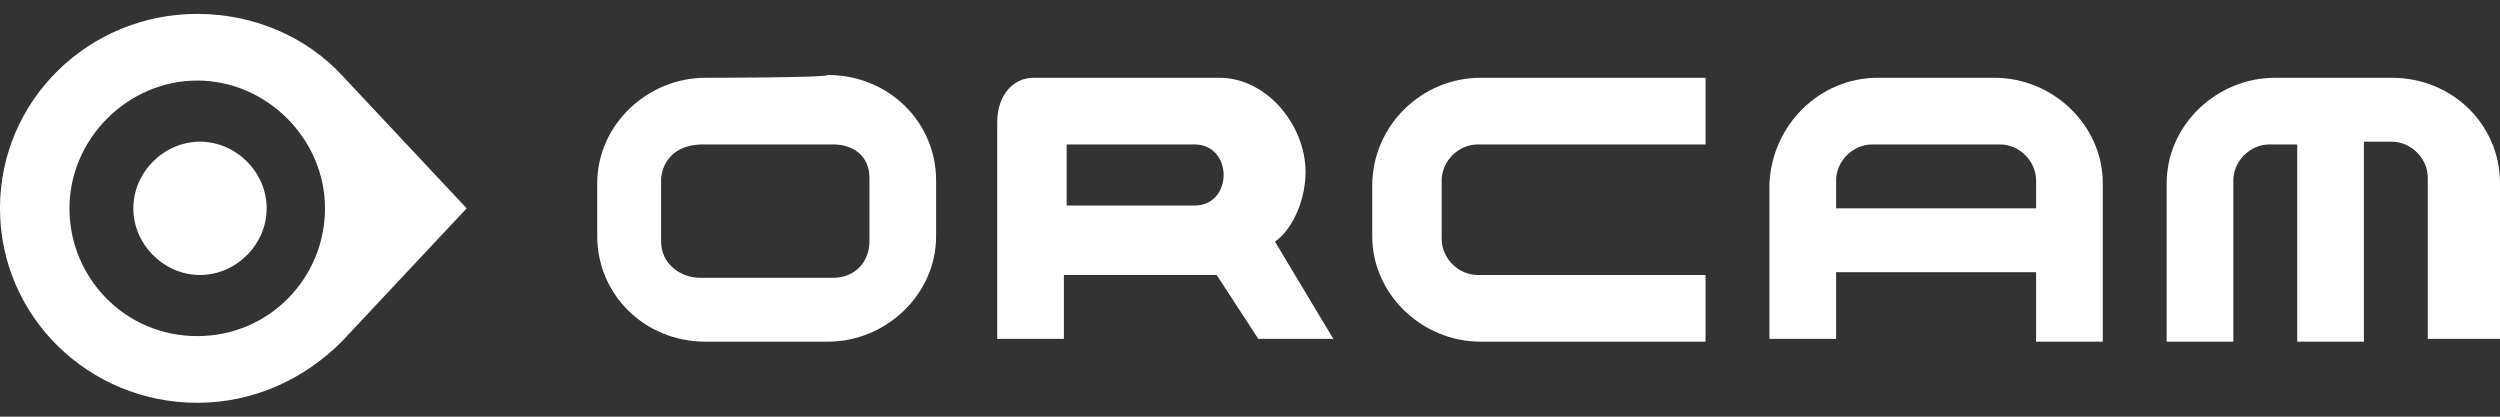
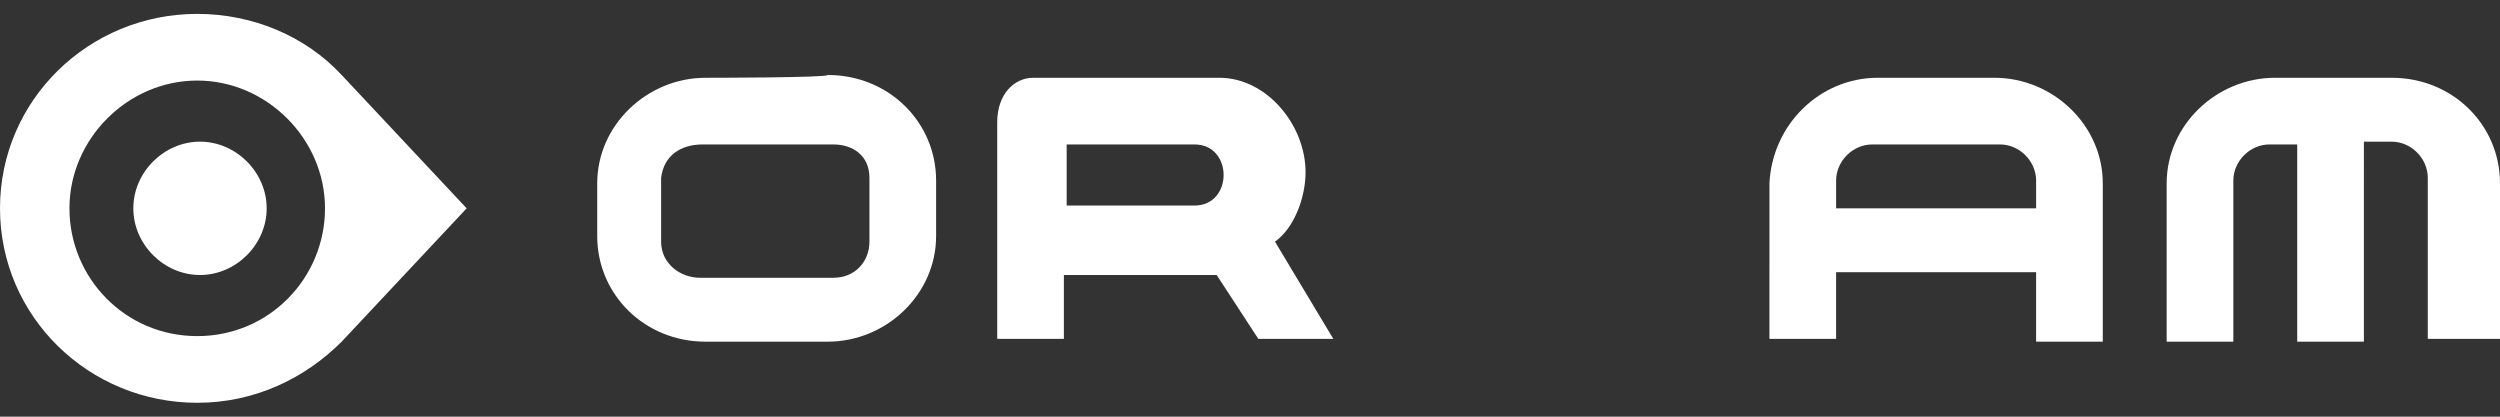
<svg xmlns="http://www.w3.org/2000/svg" version="1.1" id="Layer_1" x="0px" y="0px" viewBox="0 0 90 15" style="enable-background:new 0 0 90 15;" xml:space="preserve">
  <rect x="0" y="0" width="90" height="15" fill="#333333" stroke="none" />
  <style type="text/css">
	.st0{fill:#FFFFFF;}
</style>
  <g>
    <path class="st0" d="M25.4,2.8c-2.1,0-3.9,1.7-3.9,3.8v1.9c0,2.1,1.7,3.8,3.9,3.8h4.4c2.1,0,3.9-1.7,3.9-3.8V6.5   c0-2.1-1.7-3.8-3.9-3.8C29.8,2.8,25.4,2.8,25.4,2.8z M25.3,5.2H30c0.7,0,1.3,0.4,1.3,1.2v2.3c0,0.7-0.5,1.3-1.3,1.3h-4.8   c-0.7,0-1.4-0.5-1.4-1.3V6.4C23.9,5.6,24.5,5.2,25.3,5.2z" />
-     <path class="st0" d="M53.3,2.8h8.1v2.4h-8.2c-0.7,0-1.3,0.6-1.3,1.3v0.1v1.9v0.1c0,0.7,0.6,1.3,1.3,1.3h8.2v2.4h-8.1   c-2.1,0-3.9-1.7-3.9-3.8V8.3l0,0V6.8V6.7C49.4,4.5,51.2,2.8,53.3,2.8" />
    <path class="st0" d="M38.4,5.2v2.2h4.6c1.4,0,1.4-2.2,0-2.2H38.4z M43.9,2.8c1.7,0,3.1,1.7,3.1,3.4c0,0.9-0.4,2-1.1,2.5l2.1,3.5   h-2.7l-1.5-2.3h-5.5v2.3h-2.4V4.4c0-1,0.6-1.6,1.3-1.6L43.9,2.8L43.9,2.8z" />
    <g>
      <path class="st0" d="M12.3,2.7C11,1.3,9.1,0.5,7.1,0.5C3.2,0.5,0,3.6,0,7.5c0,3.9,3.2,7,7.1,7c2.1,0,3.9-0.9,5.2-2.2l4.5-4.8    L12.3,2.7z M7.1,12.1c-2.6,0-4.6-2.1-4.6-4.6s2.1-4.6,4.6-4.6s4.6,2.1,4.6,4.6S9.7,12.1,7.1,12.1z" />
      <path class="st0" d="M7.2,9.9c1.3,0,2.4-1.1,2.4-2.4S8.5,5.1,7.2,5.1S4.8,6.2,4.8,7.5S5.9,9.9,7.2,9.9" />
    </g>
-     <path class="st0" d="M68.7,5.2h-1.3c-0.7,0-1.3,0.6-1.3,1.3v1h7.2v-1c0-0.7-0.6-1.3-1.3-1.3H68.7z M67.6,2.8h1.1h3.1   c2.1,0,3.9,1.7,3.9,3.8v0.9v2.2v2.6h-2.4V9.8h-7.2v2.4h-2.4V9.6V7.5V6.6C63.8,4.5,65.5,2.8,67.6,2.8" />
+     <path class="st0" d="M68.7,5.2h-1.3c-0.7,0-1.3,0.6-1.3,1.3v1h7.2v-1c0-0.7-0.6-1.3-1.3-1.3H68.7M67.6,2.8h1.1h3.1   c2.1,0,3.9,1.7,3.9,3.8v0.9v2.2v2.6h-2.4V9.8h-7.2v2.4h-2.4V9.6V7.5V6.6C63.8,4.5,65.5,2.8,67.6,2.8" />
    <path class="st0" d="M86.1,2.8H83h-1.1c-2.1,0-3.9,1.7-3.9,3.8v0.9v2.2v2.6h2.4V9.8h0V7.3l0,0V6.5c0-0.7,0.6-1.3,1.3-1.3h1v7.1h2.4   V5.1h1c0.7,0,1.3,0.6,1.3,1.3v0.8v0.2v4.8H90V9.6V7.5V6.6C90,4.5,88.3,2.8,86.1,2.8z" />
  </g>
</svg>